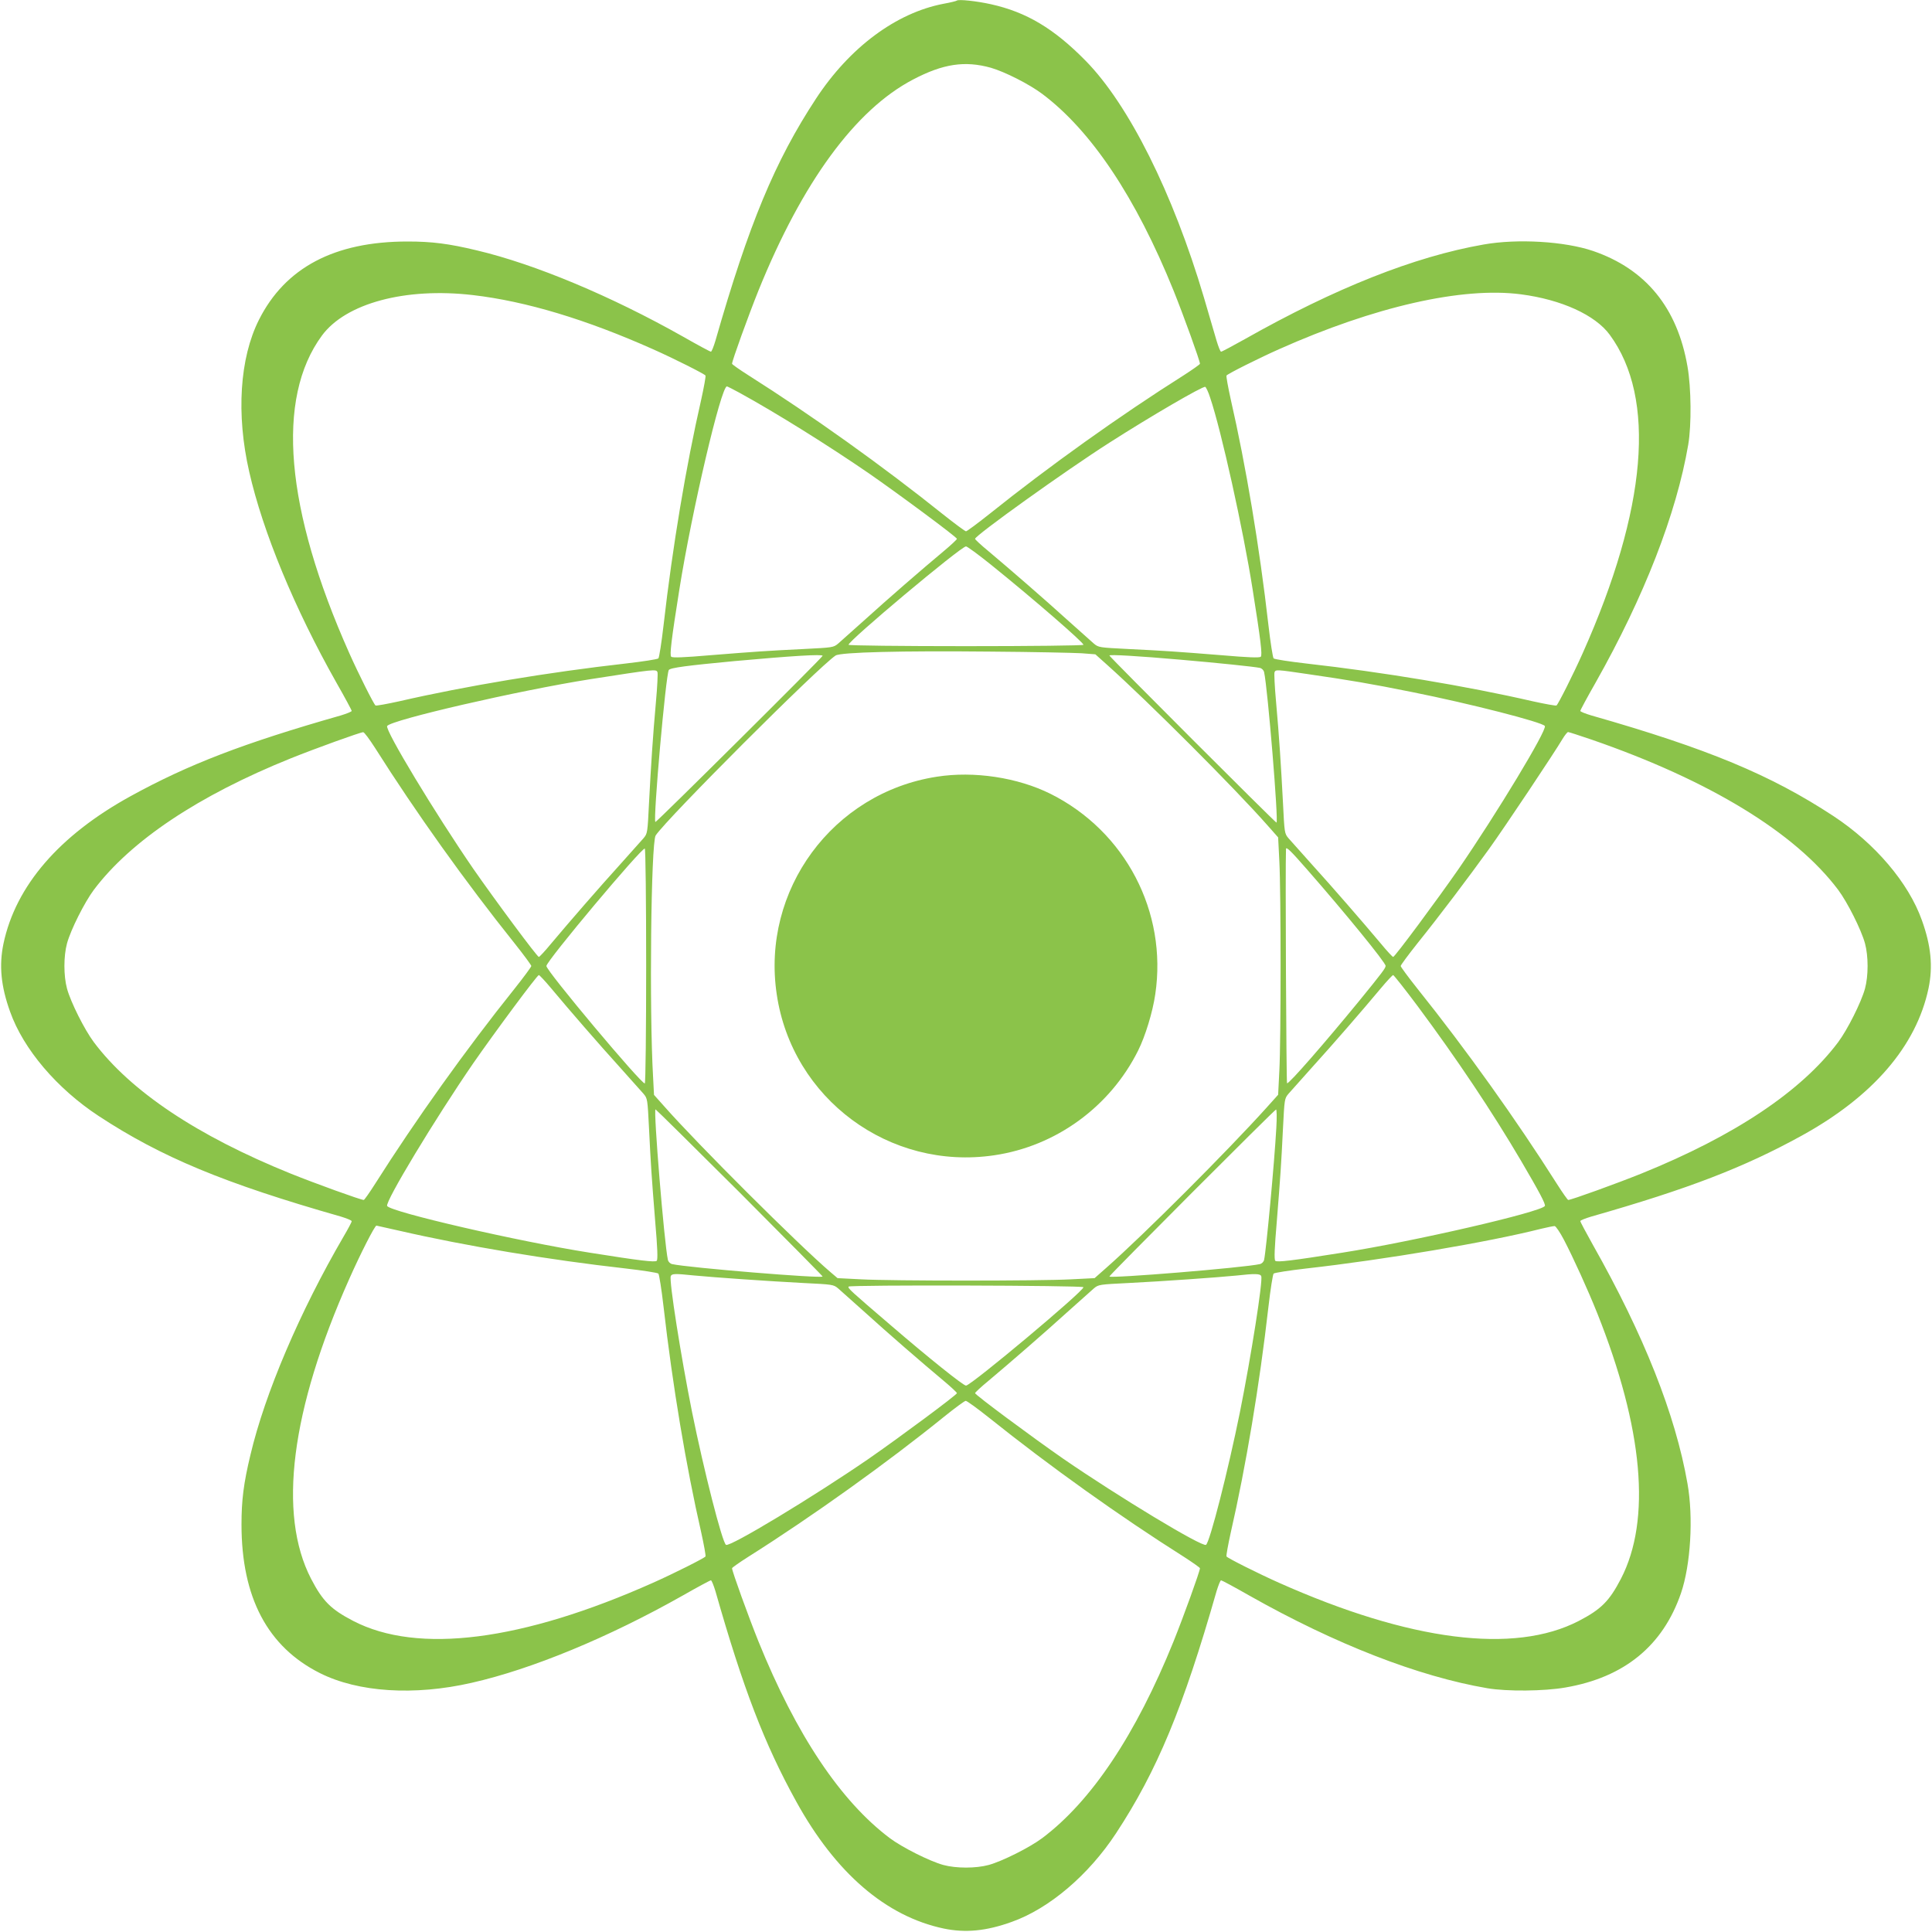
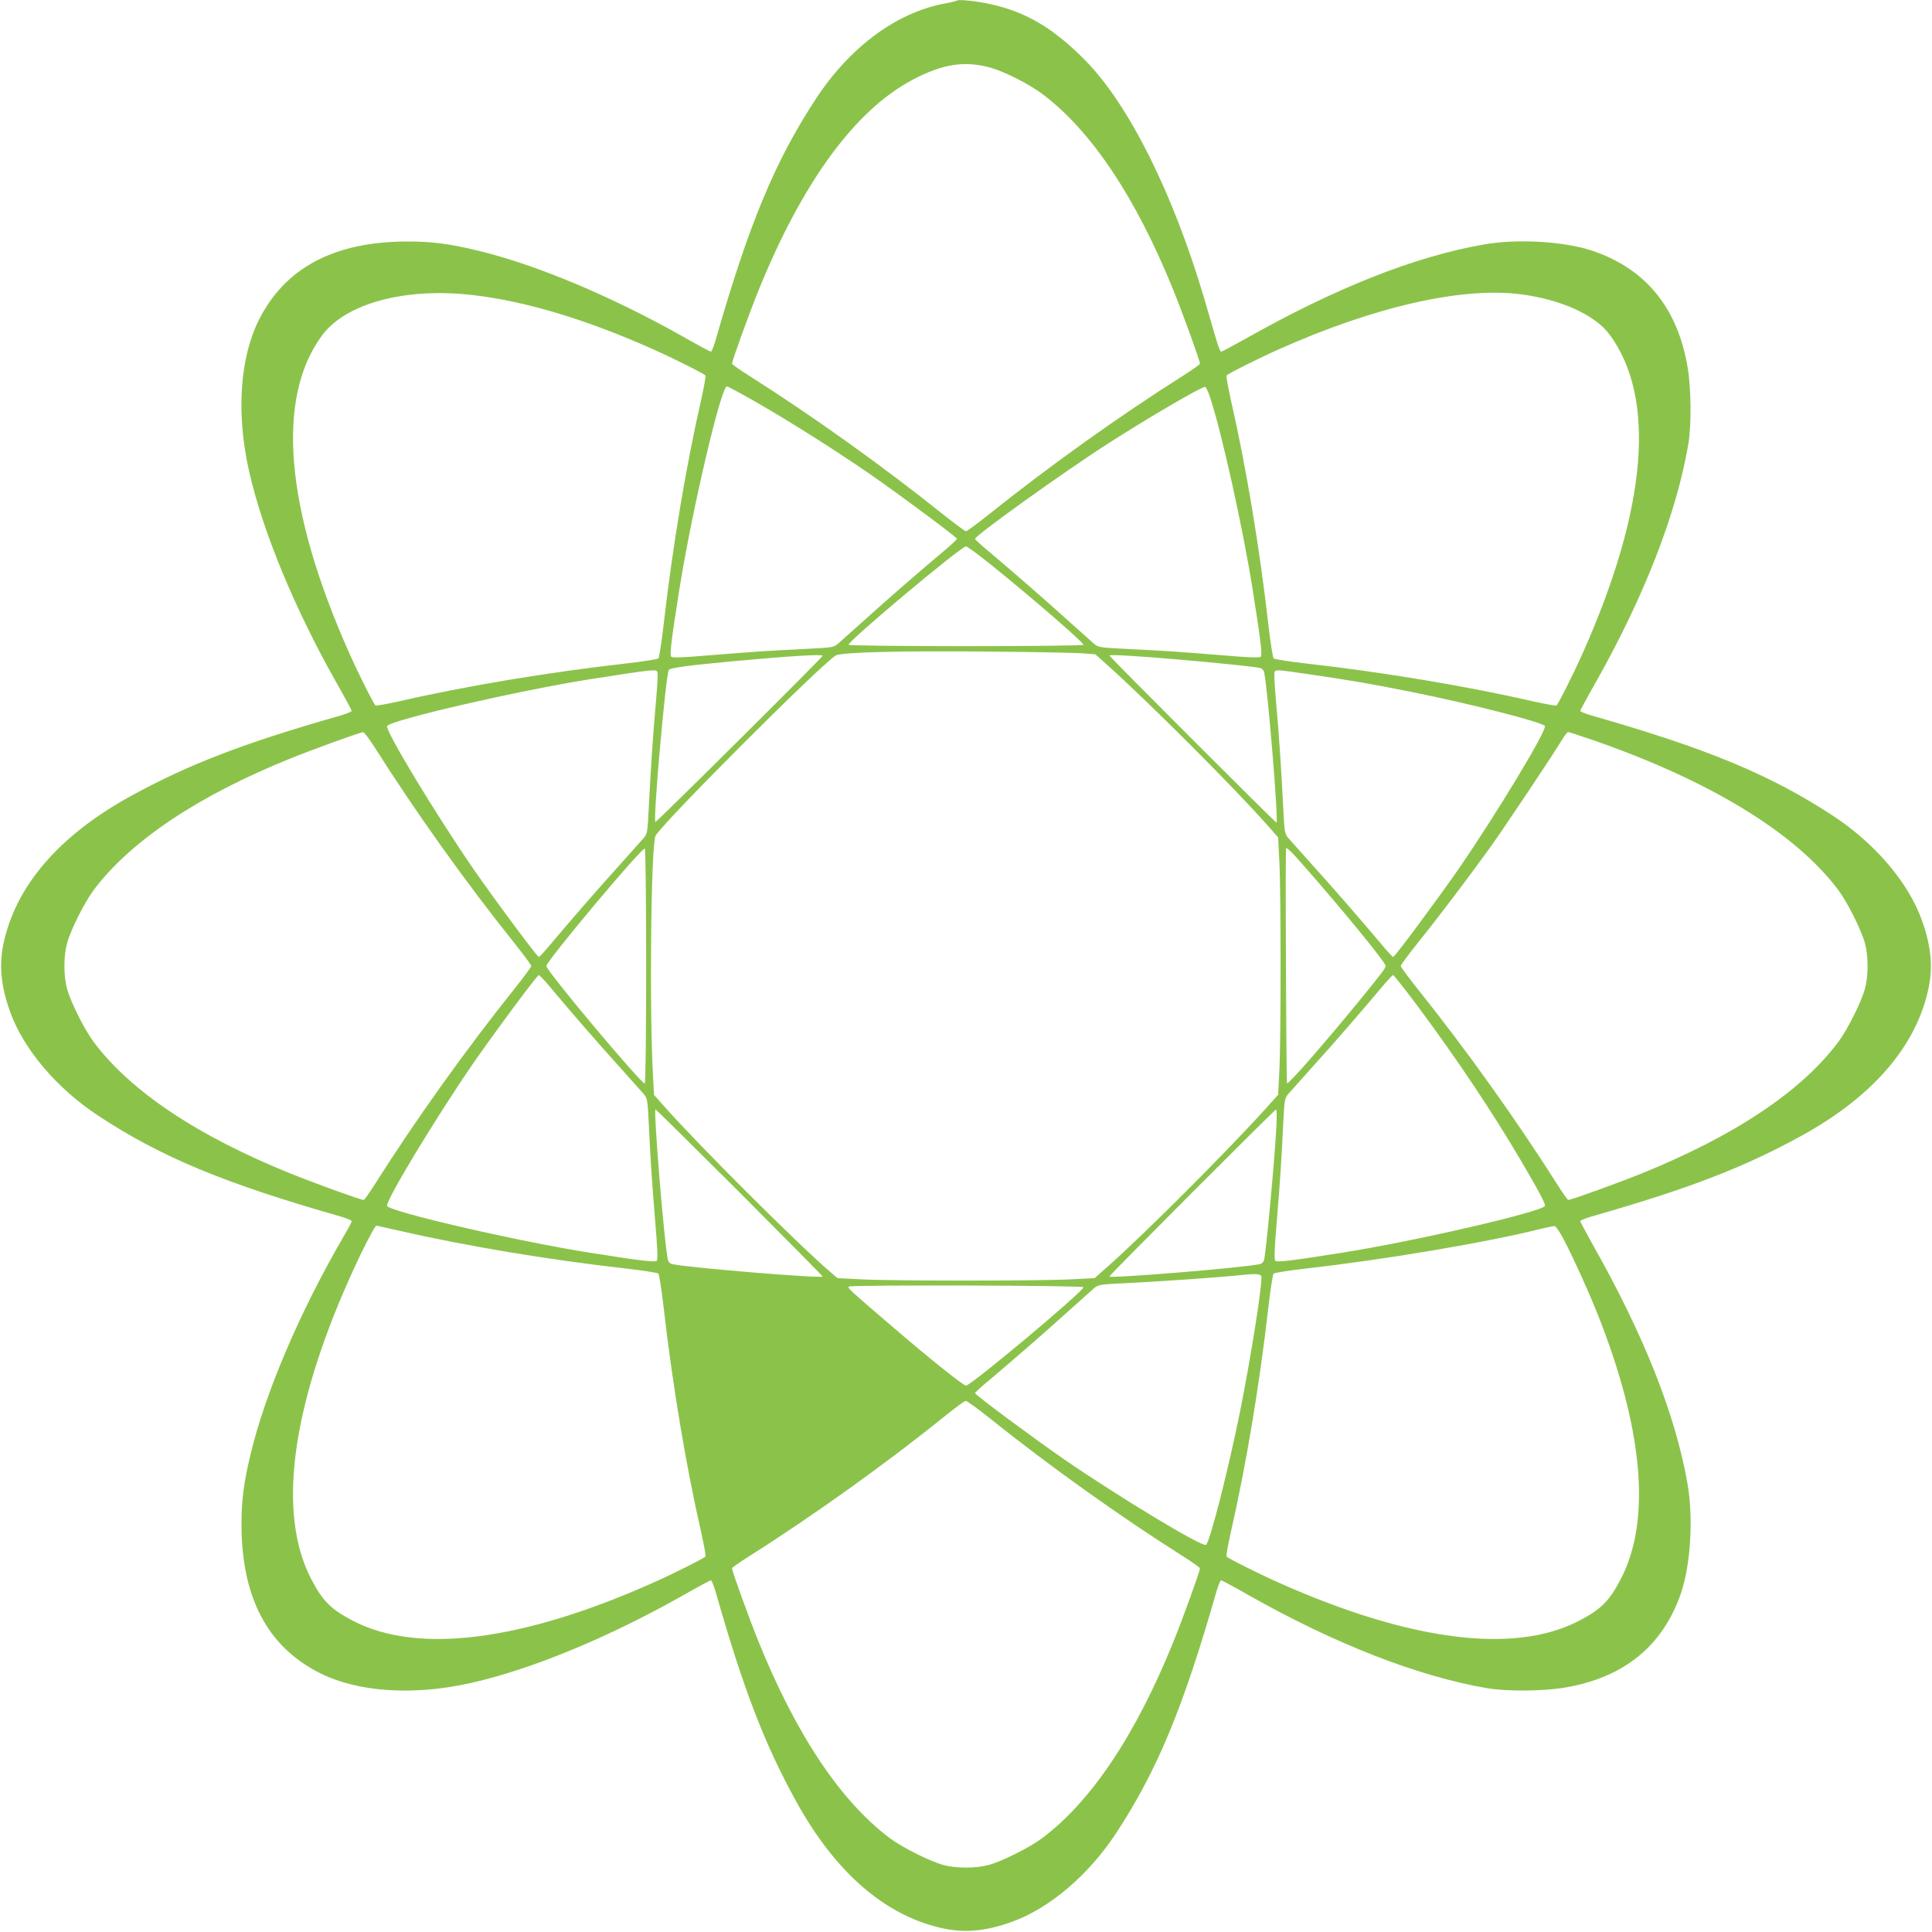
<svg xmlns="http://www.w3.org/2000/svg" version="1.0" width="1280pt" height="1280pt" viewBox="0 0 1280 1280" preserveAspectRatio="xMidYMid meet">
  <g transform="translate(0,1280) scale(0.1,-0.1)" fill="#8bc34a" stroke="none">
-     <path d="M6339 12796 c-3 -3 -43 -13 -88 -21 -314 -60 -622 -289 -845 -629 -272 -414 -445 -831 -666 -1603 -12 -40 -25 -73 -30 -73 -5 0 -89 45 -187 101 -475 268 -979 479 -1363 570 -187 45 -299 59 -460 59 -484 0 -811 -173 -985 -520 -127 -253 -151 -625 -64 -1005 90 -398 301 -908 578 -1398 56 -98 101 -182 101 -187 0 -5 -33 -18 -72 -30 -646 -184 -1011 -325 -1393 -535 -473 -260 -761 -594 -842 -977 -30 -144 -17 -282 44 -451 88 -248 310 -509 587 -691 414 -272 832 -446 1604 -666 39 -12 72 -25 72 -31 0 -6 -24 -51 -54 -102 -289 -496 -521 -1039 -617 -1447 -45 -187 -59 -299 -59 -460 0 -484 173 -811 520 -985 253 -127 625 -151 1005 -64 398 90 908 301 1398 578 98 56 182 101 187 101 5 0 18 -33 30 -72 184 -646 325 -1013 535 -1393 261 -474 594 -761 977 -842 144 -30 282 -17 451 44 248 88 509 310 691 587 272 414 445 831 666 1604 12 39 25 72 30 72 5 0 89 -45 187 -101 570 -322 1120 -536 1577 -614 130 -22 376 -20 518 5 389 67 645 276 765 625 64 187 83 501 43 726 -80 458 -289 984 -627 1582 -45 81 -83 151 -83 157 0 5 33 18 73 30 645 184 1010 325 1392 535 473 260 761 594 842 977 30 144 17 282 -44 451 -88 248 -310 509 -587 691 -414 272 -832 446 -1603 666 -40 12 -73 25 -73 30 0 5 45 89 101 187 322 570 536 1120 614 1577 22 130 20 376 -5 518 -67 389 -276 645 -625 765 -187 64 -501 83 -726 43 -458 -80 -984 -289 -1582 -627 -81 -45 -151 -83 -157 -83 -5 0 -18 33 -30 73 -11 39 -49 169 -84 287 -205 692 -498 1277 -783 1567 -210 214 -393 323 -628 375 -94 21 -216 34 -226 24z m226 -445 c93 -27 253 -108 340 -173 325 -244 620 -685 870 -1303 66 -164 175 -465 175 -485 0 -4 -48 -38 -107 -76 -424 -268 -889 -600 -1290 -921 -78 -62 -147 -113 -153 -113 -6 0 -75 51 -153 113 -401 321 -866 653 -1289 921 -60 38 -108 72 -108 76 0 20 109 321 175 485 291 719 642 1198 1024 1398 200 105 344 126 516 78z m-3432 -1506 c352 -41 750 -161 1194 -359 137 -61 340 -163 347 -174 3 -5 -10 -76 -28 -158 -100 -437 -190 -972 -250 -1498 -13 -114 -29 -213 -34 -218 -6 -6 -104 -21 -217 -34 -506 -57 -1060 -149 -1499 -250 -82 -18 -153 -31 -158 -28 -11 7 -113 210 -174 347 -425 953 -488 1687 -181 2104 158 214 553 320 1000 268z m6944 5 c268 -35 492 -137 588 -268 309 -420 247 -1155 -179 -2109 -61 -137 -163 -340 -174 -347 -5 -3 -76 10 -158 28 -439 101 -993 193 -1499 250 -113 13 -211 28 -217 34 -5 5 -21 104 -34 218 -60 526 -150 1061 -250 1498 -18 82 -31 153 -28 158 7 11 210 113 347 174 634 283 1215 415 1604 364z m-5178 -652 c244 -134 585 -347 856 -533 206 -143 585 -424 585 -435 0 -4 -39 -41 -87 -81 -151 -126 -372 -318 -522 -454 -79 -71 -159 -142 -177 -158 -32 -27 -35 -27 -231 -37 -244 -12 -304 -16 -617 -41 -174 -15 -251 -18 -259 -10 -11 11 0 107 54 446 82 517 276 1345 315 1345 3 0 41 -19 83 -42z m3119 -34 c73 -215 219 -874 281 -1269 54 -339 65 -435 54 -446 -8 -8 -85 -5 -259 10 -313 25 -373 29 -617 41 -196 10 -199 10 -231 37 -18 16 -98 87 -177 158 -150 136 -371 328 -521 454 -49 40 -88 77 -88 81 0 22 600 452 890 637 275 176 617 375 635 370 5 -2 21 -34 33 -73z m-1453 -1105 c277 -223 617 -518 613 -531 -2 -5 -352 -9 -778 -9 -426 0 -776 4 -778 9 -7 22 745 652 778 652 8 0 83 -55 165 -121z m601 -587 l91 -7 76 -68 c274 -245 849 -820 1067 -1068 l68 -77 8 -158 c11 -206 11 -1182 0 -1388 l-8 -159 -79 -88 c-256 -284 -809 -838 -1060 -1059 l-77 -68 -158 -8 c-206 -11 -1182 -11 -1387 0 l-158 8 -47 40 c-212 181 -882 849 -1102 1099 l-67 75 -6 115 c-26 446 -14 1557 17 1604 75 113 1078 1116 1192 1192 34 22 436 32 1024 26 283 -2 556 -8 606 -11z m-1716 -17 c0 -10 -1103 -1106 -1108 -1101 -16 16 69 975 89 1007 9 15 126 30 434 59 386 35 585 47 585 35z m2375 -26 c243 -21 485 -46 522 -54 13 -3 25 -15 28 -28 24 -107 97 -997 82 -997 -8 0 -1107 1099 -1107 1107 0 8 191 -3 475 -28z m-3469 -83 c3 -8 -1 -95 -10 -193 -21 -234 -33 -423 -46 -671 -10 -201 -10 -204 -37 -236 -16 -18 -87 -98 -158 -177 -136 -150 -328 -371 -454 -521 -40 -49 -77 -88 -81 -88 -11 0 -292 379 -435 585 -251 365 -586 919 -570 945 25 40 869 235 1345 310 430 67 438 68 446 46z m4301 -11 c289 -42 420 -64 698 -120 385 -77 865 -200 880 -225 16 -26 -319 -580 -570 -945 -143 -206 -424 -585 -435 -585 -4 0 -41 39 -81 88 -126 150 -318 371 -454 521 -71 79 -142 159 -158 177 -27 32 -27 35 -37 236 -13 248 -25 437 -46 671 -9 98 -13 185 -10 193 7 19 16 18 213 -11z m-6171 -492 c268 -424 600 -889 921 -1290 62 -78 113 -147 113 -153 0 -6 -51 -75 -113 -153 -321 -401 -653 -866 -921 -1289 -38 -60 -72 -108 -76 -108 -20 0 -321 109 -485 175 -618 250 -1058 544 -1303 870 -62 83 -153 264 -178 355 -23 85 -23 215 0 300 25 91 116 272 178 355 245 325 692 624 1305 871 167 67 458 172 479 173 7 1 42 -47 80 -106z m8061 56 c778 -269 1346 -615 1631 -994 62 -83 153 -264 178 -355 23 -85 23 -215 0 -300 -25 -91 -116 -272 -178 -355 -245 -326 -685 -620 -1303 -870 -164 -66 -465 -175 -485 -175 -4 0 -38 48 -76 108 -268 423 -600 888 -921 1289 -62 78 -113 147 -113 153 0 6 51 75 113 153 144 179 332 428 472 622 105 146 432 636 487 729 15 25 32 46 37 46 5 0 76 -23 158 -51z m-6266 -1499 c0 -426 -4 -776 -9 -778 -21 -7 -652 745 -652 778 0 33 631 785 652 778 5 -2 9 -352 9 -778z m4380 638 c247 -282 519 -615 519 -637 0 -15 -21 -43 -174 -231 -227 -277 -466 -552 -479 -547 -5 1 -12 1448 -7 1552 1 18 31 -11 141 -137z m-5010 -785 c126 -151 318 -372 454 -522 71 -79 142 -159 158 -177 27 -32 27 -35 37 -231 12 -244 16 -304 41 -617 15 -174 18 -251 10 -259 -11 -11 -107 0 -446 54 -476 75 -1315 269 -1340 309 -16 26 319 580 570 945 143 206 424 585 435 585 4 0 41 -39 81 -87z m5742 -120 c261 -351 492 -697 684 -1023 122 -208 165 -289 158 -300 -25 -40 -864 -234 -1340 -309 -339 -54 -435 -65 -446 -54 -8 8 -5 85 10 259 25 313 29 373 41 617 10 196 10 199 37 231 16 18 87 98 158 177 136 150 328 371 454 522 40 48 77 87 81 87 4 0 78 -93 163 -207z m-4493 -1233 c302 -303 550 -554 550 -557 0 -15 -890 58 -997 82 -13 3 -25 15 -28 28 -24 107 -97 997 -82 997 3 0 254 -248 557 -550z m3556 428 c-13 -235 -67 -810 -81 -875 -3 -13 -15 -25 -28 -28 -107 -24 -997 -97 -997 -82 0 9 1094 1105 1104 1106 5 1 6 -51 2 -121z m-5810 -682 c439 -101 992 -193 1499 -250 113 -13 211 -28 217 -34 5 -5 21 -104 34 -218 60 -526 150 -1061 250 -1498 18 -82 31 -153 28 -158 -7 -11 -210 -113 -347 -174 -868 -387 -1559 -475 -1987 -253 -148 77 -202 131 -279 279 -222 429 -134 1119 253 1987 75 169 169 353 180 353 1 0 69 -15 152 -34z m7716 -61 c62 -119 158 -330 220 -485 305 -764 359 -1370 157 -1760 -77 -148 -131 -202 -279 -279 -428 -222 -1119 -134 -1987 253 -137 61 -340 163 -347 174 -3 5 10 76 28 158 100 437 190 972 250 1498 13 114 29 213 34 218 6 6 104 21 217 34 516 58 1204 174 1555 263 41 10 82 18 90 18 8 -1 36 -42 62 -92z m-5767 -235 c134 -13 493 -38 723 -50 201 -10 204 -10 236 -37 18 -16 98 -87 177 -158 150 -136 371 -328 522 -454 48 -40 87 -77 87 -81 0 -11 -379 -292 -585 -435 -365 -251 -919 -586 -945 -570 -25 15 -147 494 -225 880 -74 370 -153 870 -141 900 6 17 27 18 151 5z m3761 -5 c12 -30 -67 -530 -141 -900 -78 -386 -200 -865 -225 -880 -26 -16 -580 319 -945 570 -206 143 -585 424 -585 435 0 4 39 41 88 81 150 126 371 318 521 454 79 71 159 142 177 158 32 27 35 27 236 37 221 11 588 37 708 49 125 14 160 13 166 -4z m-1178 -73 c7 -22 -745 -652 -778 -652 -18 0 -248 184 -500 401 -265 227 -284 244 -278 255 8 12 1552 8 1556 -4z m-625 -865 c401 -321 866 -653 1290 -921 59 -38 107 -72 107 -76 0 -20 -109 -321 -175 -485 -250 -618 -544 -1058 -870 -1303 -83 -62 -264 -153 -355 -178 -85 -23 -215 -23 -300 0 -91 25 -272 116 -355 178 -326 245 -620 685 -870 1303 -66 164 -175 465 -175 485 0 4 48 38 108 76 426 269 924 626 1297 928 72 58 136 105 143 105 7 1 77 -50 155 -112z" />
-     <path d="M6206 7654 c-689 -107 -1163 -751 -1060 -1441 102 -693 748 -1170 1441 -1067 409 60 767 321 953 693 48 96 97 256 114 374 81 545 -198 1079 -693 1327 -218 109 -508 153 -755 114z" />
+     <path d="M6339 12796 c-3 -3 -43 -13 -88 -21 -314 -60 -622 -289 -845 -629 -272 -414 -445 -831 -666 -1603 -12 -40 -25 -73 -30 -73 -5 0 -89 45 -187 101 -475 268 -979 479 -1363 570 -187 45 -299 59 -460 59 -484 0 -811 -173 -985 -520 -127 -253 -151 -625 -64 -1005 90 -398 301 -908 578 -1398 56 -98 101 -182 101 -187 0 -5 -33 -18 -72 -30 -646 -184 -1011 -325 -1393 -535 -473 -260 -761 -594 -842 -977 -30 -144 -17 -282 44 -451 88 -248 310 -509 587 -691 414 -272 832 -446 1604 -666 39 -12 72 -25 72 -31 0 -6 -24 -51 -54 -102 -289 -496 -521 -1039 -617 -1447 -45 -187 -59 -299 -59 -460 0 -484 173 -811 520 -985 253 -127 625 -151 1005 -64 398 90 908 301 1398 578 98 56 182 101 187 101 5 0 18 -33 30 -72 184 -646 325 -1013 535 -1393 261 -474 594 -761 977 -842 144 -30 282 -17 451 44 248 88 509 310 691 587 272 414 445 831 666 1604 12 39 25 72 30 72 5 0 89 -45 187 -101 570 -322 1120 -536 1577 -614 130 -22 376 -20 518 5 389 67 645 276 765 625 64 187 83 501 43 726 -80 458 -289 984 -627 1582 -45 81 -83 151 -83 157 0 5 33 18 73 30 645 184 1010 325 1392 535 473 260 761 594 842 977 30 144 17 282 -44 451 -88 248 -310 509 -587 691 -414 272 -832 446 -1603 666 -40 12 -73 25 -73 30 0 5 45 89 101 187 322 570 536 1120 614 1577 22 130 20 376 -5 518 -67 389 -276 645 -625 765 -187 64 -501 83 -726 43 -458 -80 -984 -289 -1582 -627 -81 -45 -151 -83 -157 -83 -5 0 -18 33 -30 73 -11 39 -49 169 -84 287 -205 692 -498 1277 -783 1567 -210 214 -393 323 -628 375 -94 21 -216 34 -226 24z m226 -445 c93 -27 253 -108 340 -173 325 -244 620 -685 870 -1303 66 -164 175 -465 175 -485 0 -4 -48 -38 -107 -76 -424 -268 -889 -600 -1290 -921 -78 -62 -147 -113 -153 -113 -6 0 -75 51 -153 113 -401 321 -866 653 -1289 921 -60 38 -108 72 -108 76 0 20 109 321 175 485 291 719 642 1198 1024 1398 200 105 344 126 516 78z m-3432 -1506 c352 -41 750 -161 1194 -359 137 -61 340 -163 347 -174 3 -5 -10 -76 -28 -158 -100 -437 -190 -972 -250 -1498 -13 -114 -29 -213 -34 -218 -6 -6 -104 -21 -217 -34 -506 -57 -1060 -149 -1499 -250 -82 -18 -153 -31 -158 -28 -11 7 -113 210 -174 347 -425 953 -488 1687 -181 2104 158 214 553 320 1000 268z m6944 5 c268 -35 492 -137 588 -268 309 -420 247 -1155 -179 -2109 -61 -137 -163 -340 -174 -347 -5 -3 -76 10 -158 28 -439 101 -993 193 -1499 250 -113 13 -211 28 -217 34 -5 5 -21 104 -34 218 -60 526 -150 1061 -250 1498 -18 82 -31 153 -28 158 7 11 210 113 347 174 634 283 1215 415 1604 364z m-5178 -652 c244 -134 585 -347 856 -533 206 -143 585 -424 585 -435 0 -4 -39 -41 -87 -81 -151 -126 -372 -318 -522 -454 -79 -71 -159 -142 -177 -158 -32 -27 -35 -27 -231 -37 -244 -12 -304 -16 -617 -41 -174 -15 -251 -18 -259 -10 -11 11 0 107 54 446 82 517 276 1345 315 1345 3 0 41 -19 83 -42z m3119 -34 c73 -215 219 -874 281 -1269 54 -339 65 -435 54 -446 -8 -8 -85 -5 -259 10 -313 25 -373 29 -617 41 -196 10 -199 10 -231 37 -18 16 -98 87 -177 158 -150 136 -371 328 -521 454 -49 40 -88 77 -88 81 0 22 600 452 890 637 275 176 617 375 635 370 5 -2 21 -34 33 -73z m-1453 -1105 c277 -223 617 -518 613 -531 -2 -5 -352 -9 -778 -9 -426 0 -776 4 -778 9 -7 22 745 652 778 652 8 0 83 -55 165 -121z m601 -587 l91 -7 76 -68 c274 -245 849 -820 1067 -1068 l68 -77 8 -158 c11 -206 11 -1182 0 -1388 l-8 -159 -79 -88 c-256 -284 -809 -838 -1060 -1059 l-77 -68 -158 -8 c-206 -11 -1182 -11 -1387 0 l-158 8 -47 40 c-212 181 -882 849 -1102 1099 l-67 75 -6 115 c-26 446 -14 1557 17 1604 75 113 1078 1116 1192 1192 34 22 436 32 1024 26 283 -2 556 -8 606 -11z m-1716 -17 c0 -10 -1103 -1106 -1108 -1101 -16 16 69 975 89 1007 9 15 126 30 434 59 386 35 585 47 585 35z m2375 -26 c243 -21 485 -46 522 -54 13 -3 25 -15 28 -28 24 -107 97 -997 82 -997 -8 0 -1107 1099 -1107 1107 0 8 191 -3 475 -28z m-3469 -83 c3 -8 -1 -95 -10 -193 -21 -234 -33 -423 -46 -671 -10 -201 -10 -204 -37 -236 -16 -18 -87 -98 -158 -177 -136 -150 -328 -371 -454 -521 -40 -49 -77 -88 -81 -88 -11 0 -292 379 -435 585 -251 365 -586 919 -570 945 25 40 869 235 1345 310 430 67 438 68 446 46z m4301 -11 c289 -42 420 -64 698 -120 385 -77 865 -200 880 -225 16 -26 -319 -580 -570 -945 -143 -206 -424 -585 -435 -585 -4 0 -41 39 -81 88 -126 150 -318 371 -454 521 -71 79 -142 159 -158 177 -27 32 -27 35 -37 236 -13 248 -25 437 -46 671 -9 98 -13 185 -10 193 7 19 16 18 213 -11z m-6171 -492 c268 -424 600 -889 921 -1290 62 -78 113 -147 113 -153 0 -6 -51 -75 -113 -153 -321 -401 -653 -866 -921 -1289 -38 -60 -72 -108 -76 -108 -20 0 -321 109 -485 175 -618 250 -1058 544 -1303 870 -62 83 -153 264 -178 355 -23 85 -23 215 0 300 25 91 116 272 178 355 245 325 692 624 1305 871 167 67 458 172 479 173 7 1 42 -47 80 -106z m8061 56 c778 -269 1346 -615 1631 -994 62 -83 153 -264 178 -355 23 -85 23 -215 0 -300 -25 -91 -116 -272 -178 -355 -245 -326 -685 -620 -1303 -870 -164 -66 -465 -175 -485 -175 -4 0 -38 48 -76 108 -268 423 -600 888 -921 1289 -62 78 -113 147 -113 153 0 6 51 75 113 153 144 179 332 428 472 622 105 146 432 636 487 729 15 25 32 46 37 46 5 0 76 -23 158 -51z m-6266 -1499 c0 -426 -4 -776 -9 -778 -21 -7 -652 745 -652 778 0 33 631 785 652 778 5 -2 9 -352 9 -778z m4380 638 c247 -282 519 -615 519 -637 0 -15 -21 -43 -174 -231 -227 -277 -466 -552 -479 -547 -5 1 -12 1448 -7 1552 1 18 31 -11 141 -137z m-5010 -785 c126 -151 318 -372 454 -522 71 -79 142 -159 158 -177 27 -32 27 -35 37 -231 12 -244 16 -304 41 -617 15 -174 18 -251 10 -259 -11 -11 -107 0 -446 54 -476 75 -1315 269 -1340 309 -16 26 319 580 570 945 143 206 424 585 435 585 4 0 41 -39 81 -87z m5742 -120 c261 -351 492 -697 684 -1023 122 -208 165 -289 158 -300 -25 -40 -864 -234 -1340 -309 -339 -54 -435 -65 -446 -54 -8 8 -5 85 10 259 25 313 29 373 41 617 10 196 10 199 37 231 16 18 87 98 158 177 136 150 328 371 454 522 40 48 77 87 81 87 4 0 78 -93 163 -207z m-4493 -1233 c302 -303 550 -554 550 -557 0 -15 -890 58 -997 82 -13 3 -25 15 -28 28 -24 107 -97 997 -82 997 3 0 254 -248 557 -550z m3556 428 c-13 -235 -67 -810 -81 -875 -3 -13 -15 -25 -28 -28 -107 -24 -997 -97 -997 -82 0 9 1094 1105 1104 1106 5 1 6 -51 2 -121z m-5810 -682 c439 -101 992 -193 1499 -250 113 -13 211 -28 217 -34 5 -5 21 -104 34 -218 60 -526 150 -1061 250 -1498 18 -82 31 -153 28 -158 -7 -11 -210 -113 -347 -174 -868 -387 -1559 -475 -1987 -253 -148 77 -202 131 -279 279 -222 429 -134 1119 253 1987 75 169 169 353 180 353 1 0 69 -15 152 -34z m7716 -61 c62 -119 158 -330 220 -485 305 -764 359 -1370 157 -1760 -77 -148 -131 -202 -279 -279 -428 -222 -1119 -134 -1987 253 -137 61 -340 163 -347 174 -3 5 10 76 28 158 100 437 190 972 250 1498 13 114 29 213 34 218 6 6 104 21 217 34 516 58 1204 174 1555 263 41 10 82 18 90 18 8 -1 36 -42 62 -92z m-5767 -235 z m3761 -5 c12 -30 -67 -530 -141 -900 -78 -386 -200 -865 -225 -880 -26 -16 -580 319 -945 570 -206 143 -585 424 -585 435 0 4 39 41 88 81 150 126 371 318 521 454 79 71 159 142 177 158 32 27 35 27 236 37 221 11 588 37 708 49 125 14 160 13 166 -4z m-1178 -73 c7 -22 -745 -652 -778 -652 -18 0 -248 184 -500 401 -265 227 -284 244 -278 255 8 12 1552 8 1556 -4z m-625 -865 c401 -321 866 -653 1290 -921 59 -38 107 -72 107 -76 0 -20 -109 -321 -175 -485 -250 -618 -544 -1058 -870 -1303 -83 -62 -264 -153 -355 -178 -85 -23 -215 -23 -300 0 -91 25 -272 116 -355 178 -326 245 -620 685 -870 1303 -66 164 -175 465 -175 485 0 4 48 38 108 76 426 269 924 626 1297 928 72 58 136 105 143 105 7 1 77 -50 155 -112z" />
  </g>
</svg>